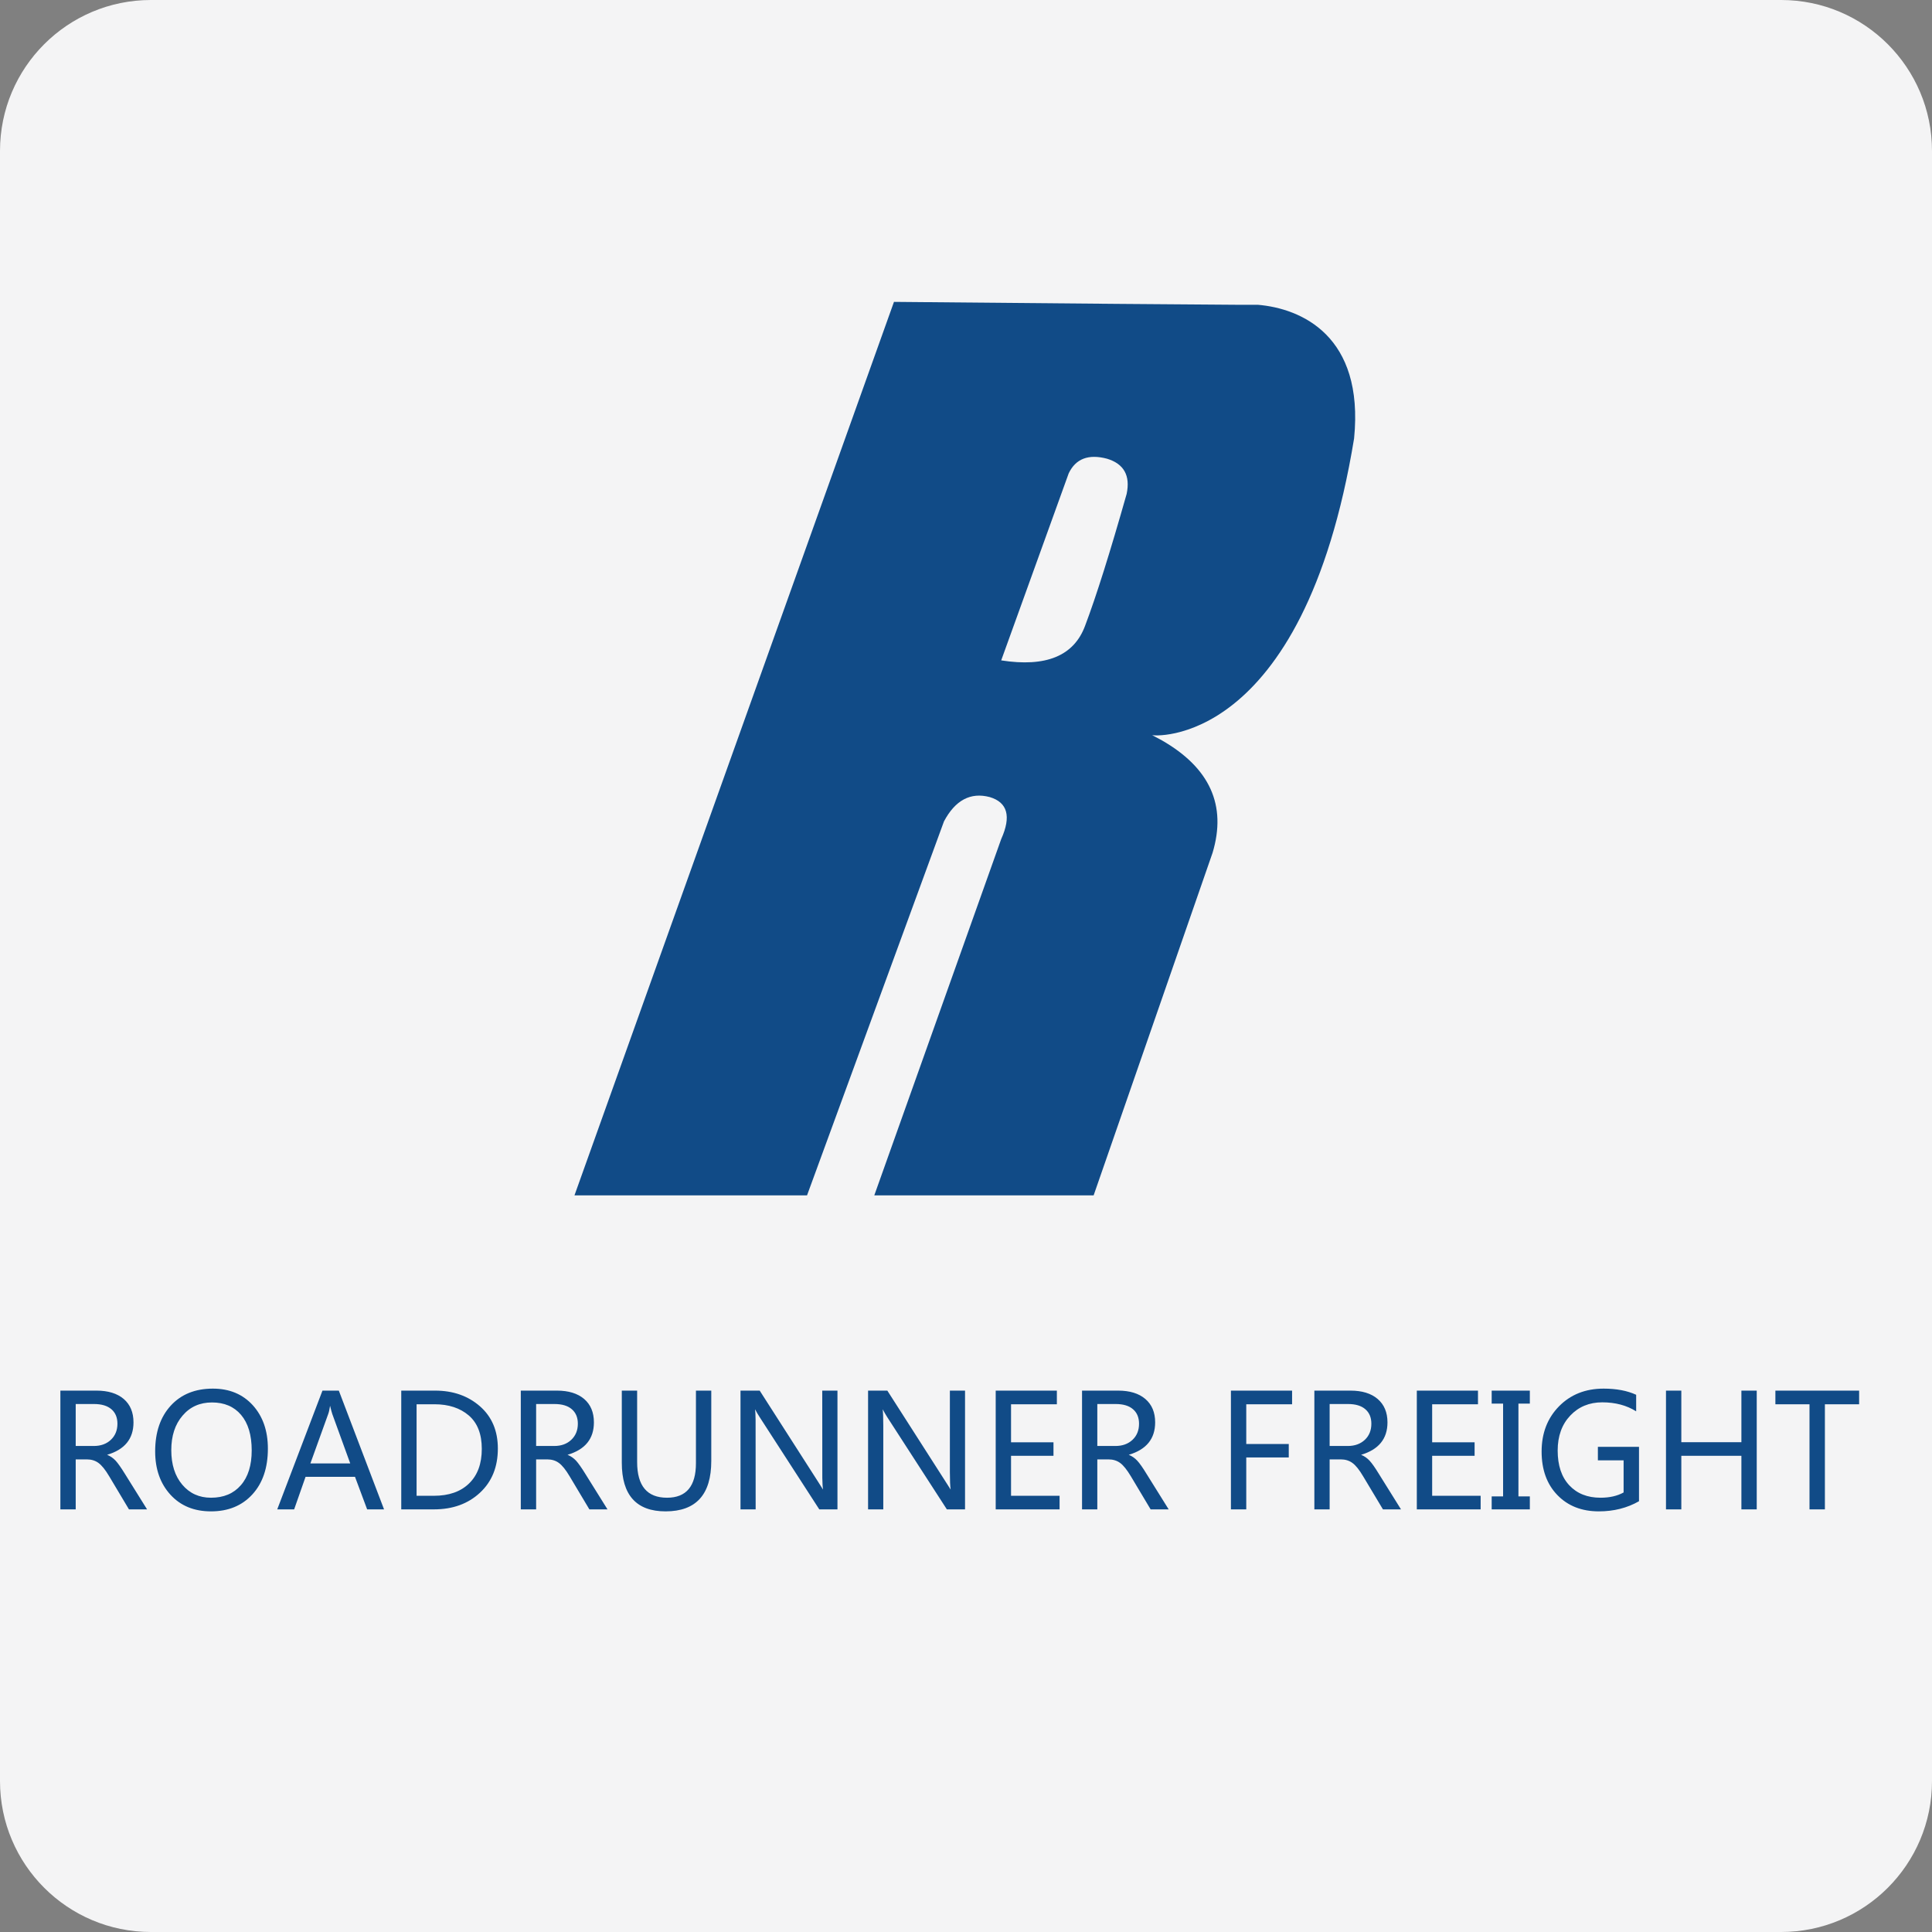
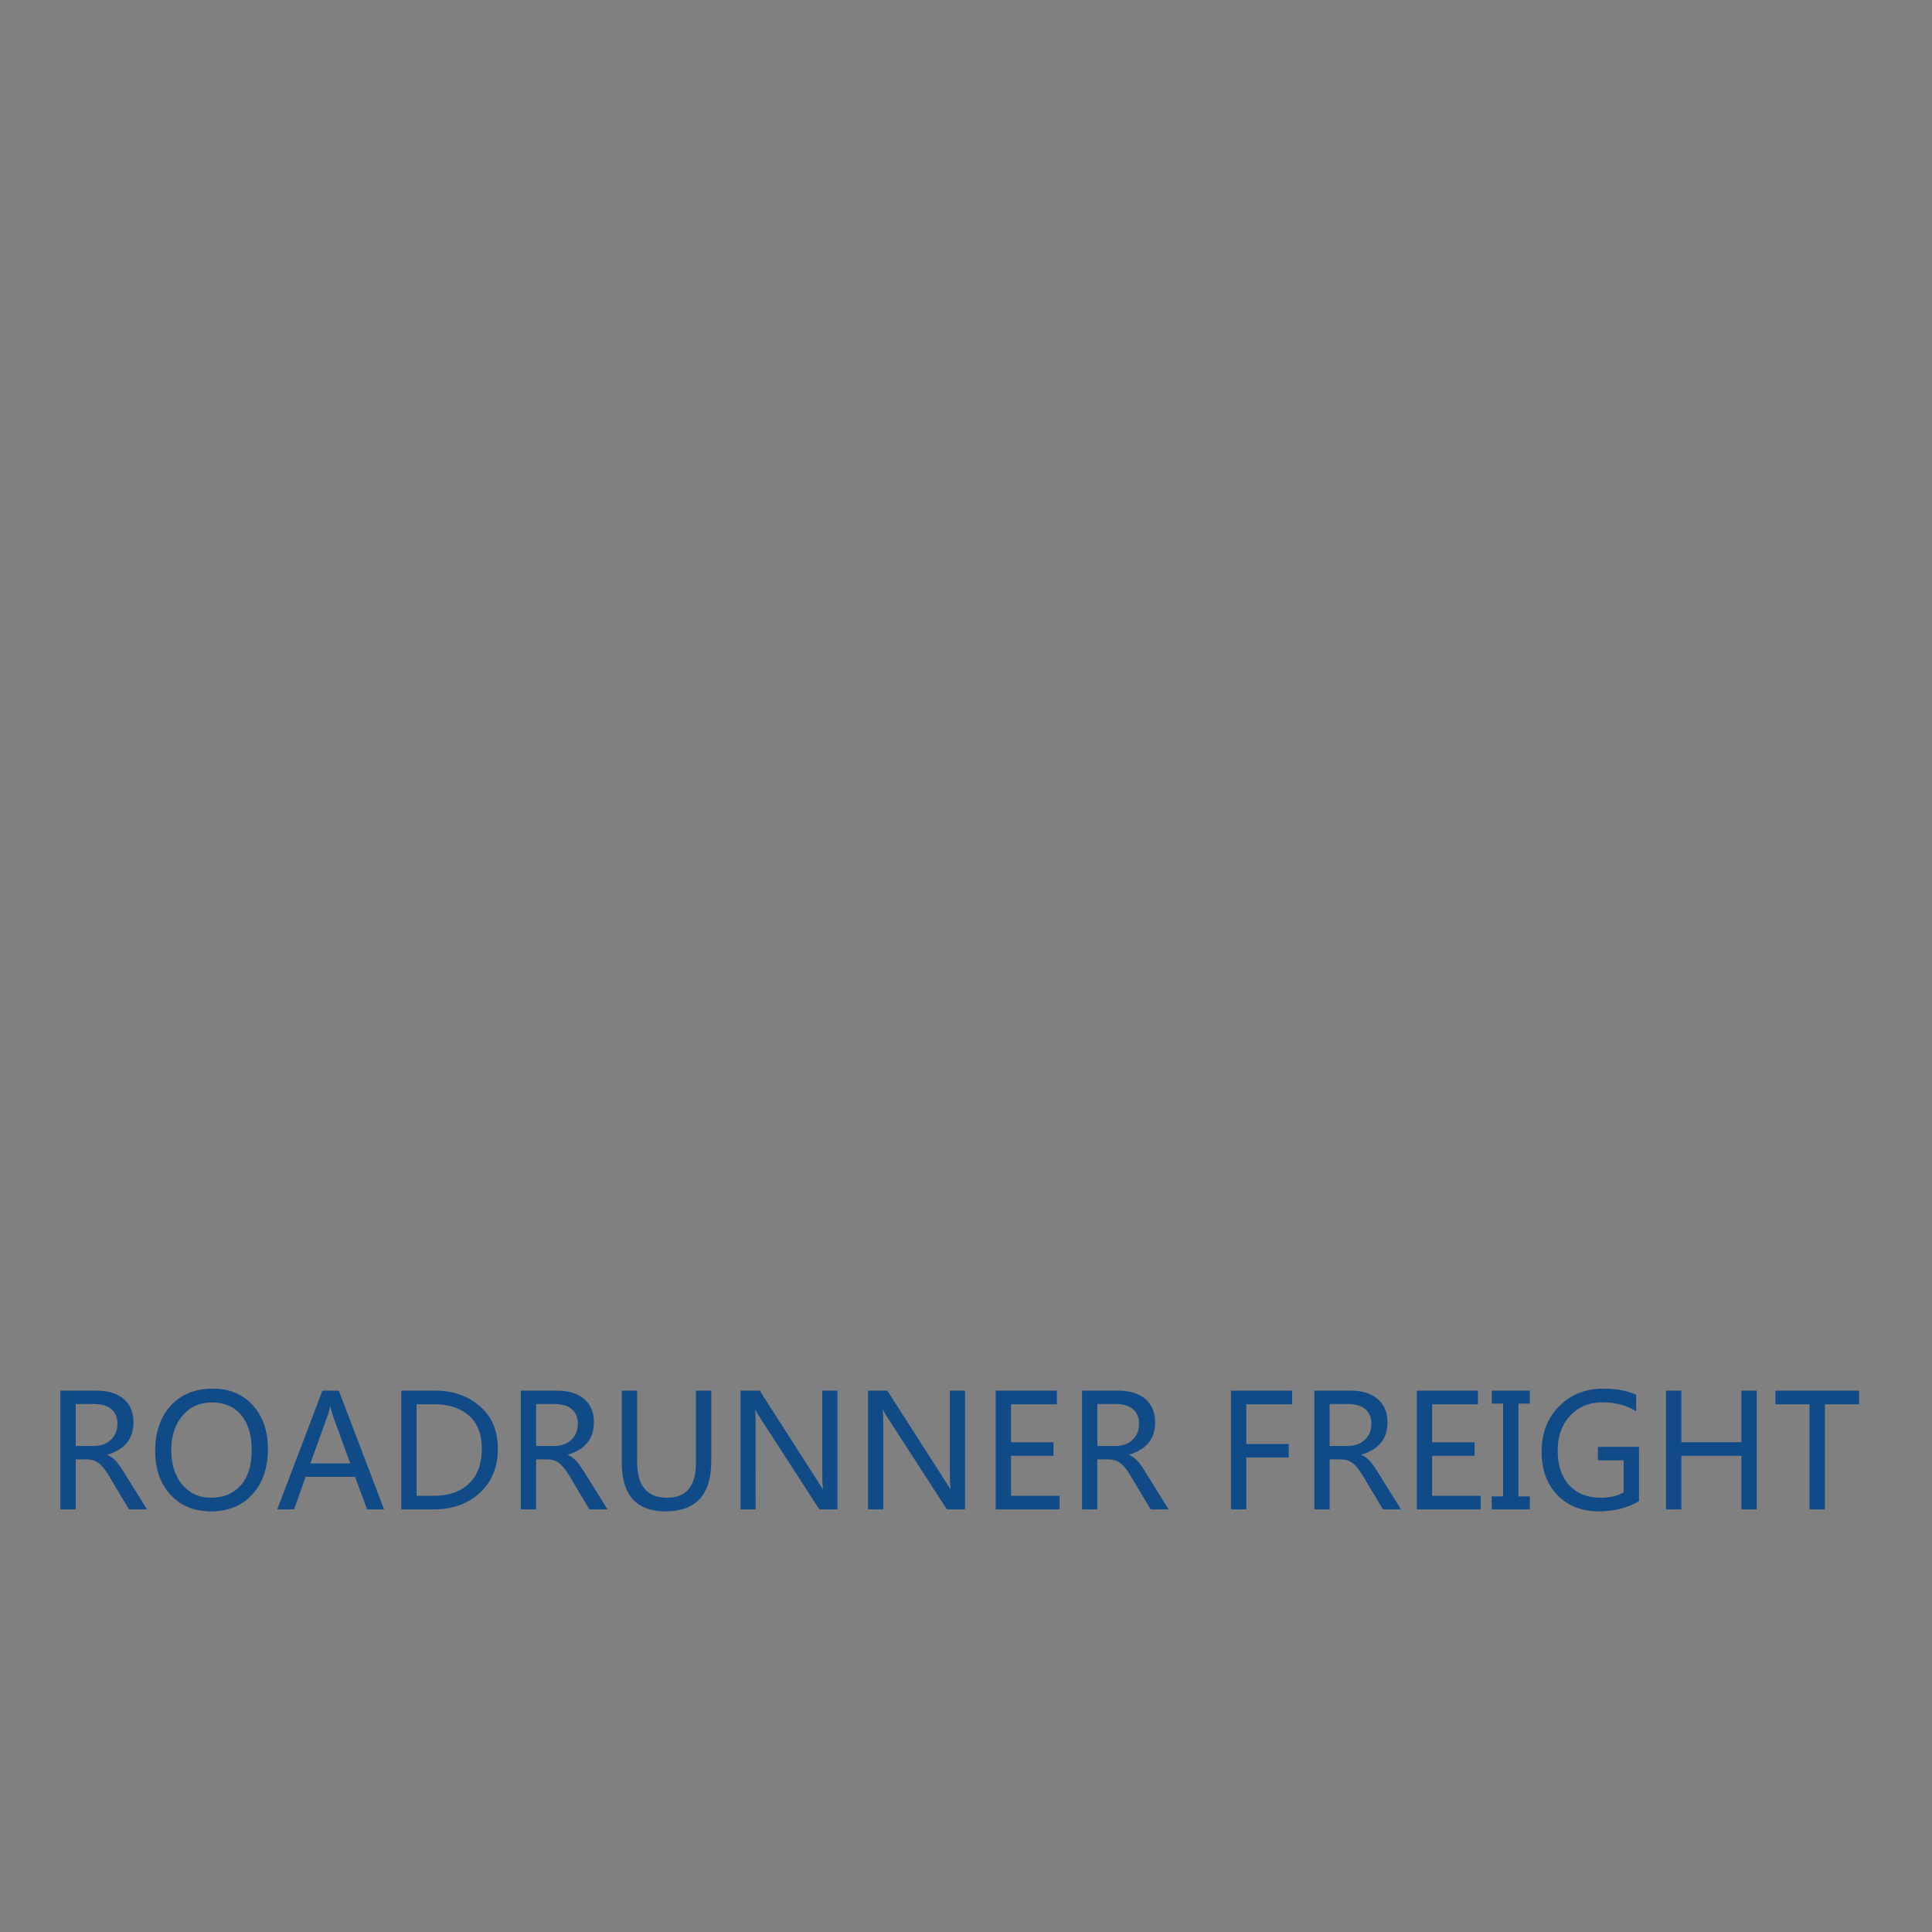
<svg xmlns="http://www.w3.org/2000/svg" width="32px" height="32px" version="1.1" viewBox="0 0 32 32">
  <rect x="0" y="0" width="32" height="32" fill="#808080" stroke="none" />
  <title>roadrunner-freight</title>
  <g id="roadrunner-freight" fill="none" fill-rule="evenodd" stroke="none" stroke-width="1">
-     <path id="Fill-1" fill="#F4F4F5" d="M32,29.5 C32,30.881 30.881,32 29.5,32 L2.5,32 C1.119,32 0,30.881 0,29.5 L0,2.5 C0,1.119 1.119,0 2.5,0 L29.5,0 C30.881,0 32,1.119 32,2.5 L32,29.5 Z" />
    <g id="编组" fill="#114B87" transform="translate(1, 5)">
-       <path id="形状结合" d="M13.807,2.13162821e-14 C16.834,0.028 18.722,0.044 19.471,0.048 L19.832,0.048 C20.551,0.108 21.597,0.56 21.428,2.262 C20.58,7.43 18.061,7.193 18.079,7.174 L18.245,7.263 C19.04,7.719 19.32,8.339 19.084,9.125 L19.084,9.125 L17.114,14.799 L13.481,14.799 L15.583,8.898 C15.752,8.522 15.689,8.29 15.393,8.202 C15.075,8.118 14.822,8.253 14.635,8.605 L14.635,8.605 L12.367,14.799 L8.515,14.799 Z M16.701,2.84 L15.583,5.938 C16.324,6.054 16.787,5.864 16.972,5.366 C17.158,4.875 17.387,4.146 17.661,3.18 C17.724,2.877 17.616,2.683 17.337,2.598 C17.029,2.516 16.817,2.597 16.701,2.84 Z" />
      <path id="ROADRUNNERFREIGHT" fill-rule="nonzero" d="M0.254,20 L0.254,19.172 L0.437,19.172 C0.512,19.172 0.577,19.191 0.631,19.231 C0.685,19.27 0.745,19.344 0.81,19.454 L0.81,19.454 L1.136,20 L1.436,20 L1.068,19.41 C1.005,19.308 0.954,19.236 0.915,19.193 C0.875,19.151 0.829,19.118 0.774,19.096 L0.774,19.096 C1.066,19.01 1.211,18.831 1.211,18.559 C1.211,18.393 1.157,18.264 1.049,18.171 C0.94,18.079 0.79,18.033 0.599,18.033 L0.599,18.033 L-4.4408921e-14,18.033 L-4.4408921e-14,20 L0.254,20 Z M0.554,18.95 L0.254,18.95 L0.254,18.255 L0.557,18.255 C0.683,18.255 0.779,18.284 0.846,18.342 C0.912,18.399 0.945,18.479 0.945,18.581 C0.945,18.691 0.908,18.78 0.836,18.848 C0.764,18.916 0.669,18.95 0.554,18.95 L0.554,18.95 Z M2.495,20.033 C2.781,20.033 3.009,19.939 3.18,19.752 C3.351,19.565 3.437,19.312 3.437,18.993 C3.437,18.698 3.353,18.459 3.187,18.275 C3.02,18.092 2.8,18 2.526,18 C2.233,18 2,18.094 1.828,18.282 C1.656,18.47 1.57,18.722 1.57,19.04 C1.57,19.334 1.655,19.573 1.823,19.757 C1.991,19.941 2.215,20.033 2.495,20.033 Z M2.495,19.807 C2.299,19.807 2.141,19.735 2.019,19.591 C1.898,19.448 1.837,19.257 1.837,19.019 C1.837,18.783 1.899,18.592 2.024,18.447 C2.148,18.301 2.311,18.229 2.511,18.229 C2.715,18.229 2.876,18.297 2.993,18.435 C3.11,18.573 3.169,18.769 3.169,19.023 C3.169,19.27 3.109,19.463 2.989,19.6 C2.869,19.738 2.705,19.807 2.495,19.807 Z M3.872,20 L4.061,19.461 L4.88,19.461 L5.081,20 L5.361,20 L4.612,18.033 L4.341,18.033 L3.592,20 L3.872,20 Z M4.801,19.239 L4.141,19.239 L4.436,18.421 C4.448,18.389 4.458,18.344 4.467,18.284 L4.467,18.284 C4.483,18.35 4.495,18.395 4.504,18.421 L4.504,18.421 L4.801,19.239 Z M6.186,20 C6.498,20 6.752,19.908 6.95,19.724 C7.148,19.54 7.246,19.296 7.246,18.992 C7.246,18.7 7.148,18.467 6.95,18.293 C6.752,18.12 6.505,18.033 6.207,18.033 L6.207,18.033 L5.646,18.033 L5.646,20 L6.186,20 Z M6.185,19.775 L5.9,19.775 L5.9,18.259 L6.197,18.259 C6.431,18.259 6.62,18.321 6.764,18.444 C6.908,18.568 6.98,18.752 6.98,18.998 C6.98,19.243 6.91,19.434 6.77,19.57 C6.63,19.707 6.435,19.775 6.185,19.775 L6.185,19.775 Z M7.88,20 L7.88,19.172 L8.063,19.172 C8.138,19.172 8.203,19.191 8.257,19.231 C8.311,19.27 8.371,19.344 8.436,19.454 L8.436,19.454 L8.762,20 L9.062,20 L8.694,19.41 C8.631,19.308 8.58,19.236 8.541,19.193 C8.501,19.151 8.455,19.118 8.4,19.096 L8.4,19.096 C8.692,19.01 8.837,18.831 8.837,18.559 C8.837,18.393 8.783,18.264 8.675,18.171 C8.566,18.079 8.417,18.033 8.225,18.033 L8.225,18.033 L7.626,18.033 L7.626,20 L7.88,20 Z M8.18,18.95 L7.88,18.95 L7.88,18.255 L8.183,18.255 C8.31,18.255 8.406,18.284 8.472,18.342 C8.538,18.399 8.571,18.479 8.571,18.581 C8.571,18.691 8.534,18.78 8.462,18.848 C8.39,18.916 8.296,18.95 8.18,18.95 L8.18,18.95 Z M10.024,20.033 C10.529,20.033 10.781,19.754 10.781,19.198 L10.781,19.198 L10.781,18.033 L10.527,18.033 L10.527,19.235 C10.527,19.616 10.367,19.807 10.048,19.807 C9.718,19.807 9.553,19.61 9.553,19.216 L9.553,19.216 L9.553,18.033 L9.299,18.033 L9.299,19.228 C9.299,19.764 9.541,20.033 10.024,20.033 Z M11.516,20 L11.515,18.521 C11.514,18.434 11.511,18.375 11.506,18.342 L11.506,18.342 C11.528,18.384 11.553,18.427 11.581,18.47 L11.581,18.47 L12.57,20 L12.871,20 L12.871,18.033 L12.619,18.033 L12.62,19.479 C12.622,19.566 12.625,19.63 12.632,19.672 L12.632,19.672 C12.62,19.653 12.591,19.607 12.546,19.536 L12.546,19.536 L11.583,18.033 L11.265,18.033 L11.265,20 L11.516,20 Z M13.63,20 L13.63,18.617 C13.63,18.477 13.626,18.386 13.62,18.342 L13.62,18.342 C13.642,18.384 13.667,18.427 13.694,18.47 L13.694,18.47 L14.683,20 L14.984,20 L14.984,18.033 L14.733,18.033 L14.733,19.385 C14.733,19.52 14.737,19.616 14.746,19.672 L14.746,19.672 C14.734,19.653 14.705,19.607 14.659,19.536 L14.659,19.536 L13.697,18.033 L13.378,18.033 L13.378,20 L13.63,20 Z M16.55,20 L16.55,19.775 L15.746,19.775 L15.746,19.113 L16.449,19.113 L16.449,18.889 L15.746,18.889 L15.746,18.259 L16.505,18.259 L16.505,18.033 L15.492,18.033 L15.492,20 L16.55,20 Z M17.175,20 L17.175,19.172 L17.358,19.172 C17.434,19.172 17.498,19.191 17.553,19.231 C17.607,19.27 17.666,19.344 17.732,19.454 L17.732,19.454 L18.058,20 L18.357,20 L17.989,19.41 C17.927,19.308 17.876,19.236 17.836,19.193 C17.797,19.151 17.75,19.118 17.696,19.096 L17.696,19.096 C17.987,19.01 18.133,18.831 18.133,18.559 C18.133,18.393 18.079,18.264 17.97,18.171 C17.862,18.079 17.712,18.033 17.521,18.033 L17.521,18.033 L16.922,18.033 L16.922,20 L17.175,20 Z M17.475,18.95 L17.175,18.95 L17.175,18.255 L17.479,18.255 C17.605,18.255 17.701,18.284 17.767,18.342 C17.833,18.399 17.866,18.479 17.866,18.581 C17.866,18.691 17.83,18.78 17.758,18.848 C17.685,18.916 17.591,18.95 17.475,18.95 L17.475,18.95 Z M19.642,20 L19.642,19.14 L20.346,19.14 L20.346,18.917 L19.642,18.917 L19.642,18.259 L20.401,18.259 L20.401,18.033 L19.388,18.033 L19.388,20 L19.642,20 Z M21.023,20 L21.023,19.172 L21.206,19.172 C21.282,19.172 21.346,19.191 21.4,19.231 C21.455,19.27 21.514,19.344 21.579,19.454 L21.579,19.454 L21.906,20 L22.205,20 L21.837,19.41 C21.775,19.308 21.724,19.236 21.684,19.193 C21.645,19.151 21.598,19.118 21.544,19.096 L21.544,19.096 C21.835,19.01 21.981,18.831 21.981,18.559 C21.981,18.393 21.926,18.264 21.818,18.171 C21.71,18.079 21.56,18.033 21.369,18.033 L21.369,18.033 L20.77,18.033 L20.77,20 L21.023,20 Z M21.323,18.95 L21.023,18.95 L21.023,18.255 L21.327,18.255 C21.453,18.255 21.549,18.284 21.615,18.342 C21.681,18.399 21.714,18.479 21.714,18.581 C21.714,18.691 21.678,18.78 21.606,18.848 C21.533,18.916 21.439,18.95 21.323,18.95 L21.323,18.95 Z M23.524,20 L23.524,19.775 L22.721,19.775 L22.721,19.113 L23.424,19.113 L23.424,18.889 L22.721,18.889 L22.721,18.259 L23.48,18.259 L23.48,18.033 L22.467,18.033 L22.467,20 L23.524,20 Z M24.339,20 L24.339,19.785 L24.15,19.785 L24.15,18.248 L24.339,18.248 L24.339,18.033 L23.707,18.033 L23.707,18.248 L23.896,18.248 L23.896,19.785 L23.707,19.785 L23.707,20 L24.339,20 Z M25.482,20.033 C25.729,20.033 25.951,19.977 26.147,19.865 L26.147,19.865 L26.147,18.964 L25.466,18.964 L25.466,19.188 L25.892,19.188 L25.892,19.72 C25.787,19.778 25.66,19.807 25.51,19.807 C25.292,19.807 25.12,19.738 24.992,19.601 C24.864,19.464 24.8,19.272 24.8,19.026 C24.8,18.786 24.87,18.593 25.008,18.447 C25.147,18.3 25.324,18.227 25.538,18.227 C25.755,18.227 25.943,18.277 26.1,18.376 L26.1,18.376 L26.1,18.102 C25.953,18.034 25.773,18 25.561,18 C25.26,18 25.014,18.098 24.822,18.293 C24.63,18.489 24.534,18.738 24.534,19.042 C24.534,19.343 24.621,19.583 24.795,19.763 C24.969,19.943 25.198,20.033 25.482,20.033 Z M26.848,20 L26.848,19.113 L27.843,19.113 L27.843,20 L28.097,20 L28.097,18.033 L27.843,18.033 L27.843,18.887 L26.848,18.887 L26.848,18.033 L26.594,18.033 L26.594,20 L26.848,20 Z M29.226,20 L29.226,18.259 L29.793,18.259 L29.793,18.033 L28.406,18.033 L28.406,18.259 L28.971,18.259 L28.971,20 L29.226,20 Z" />
    </g>
  </g>
</svg>